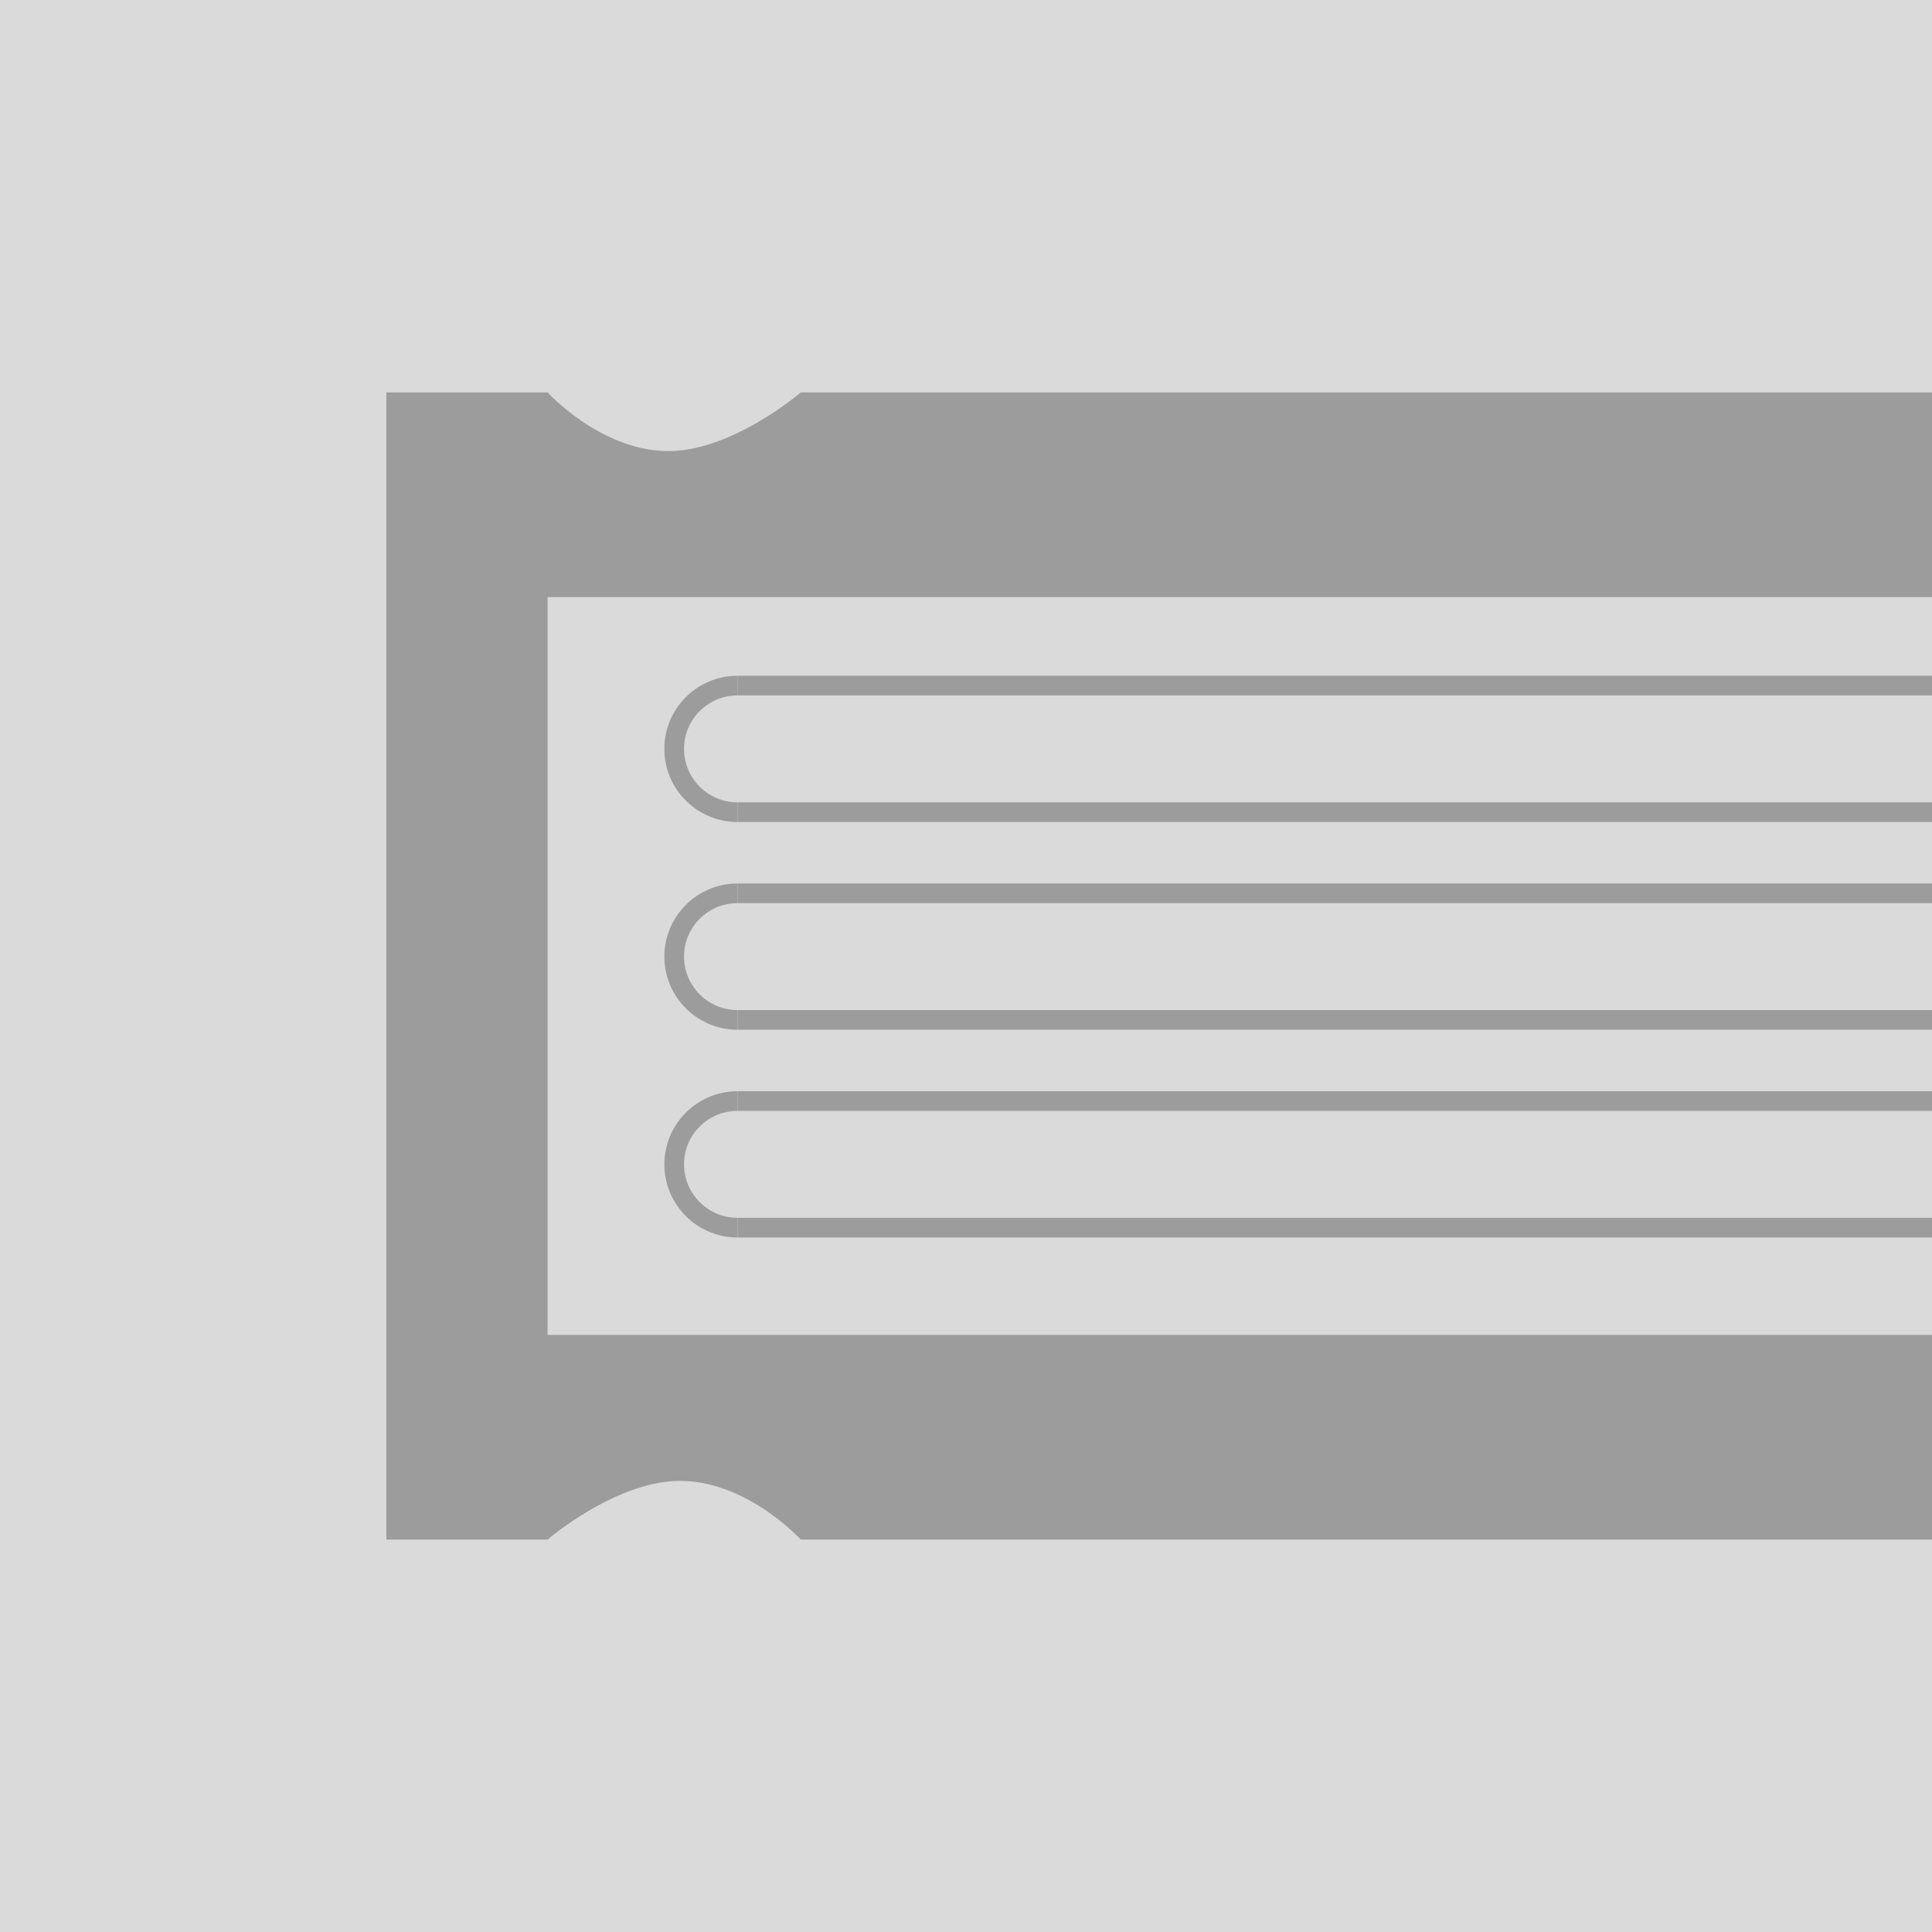
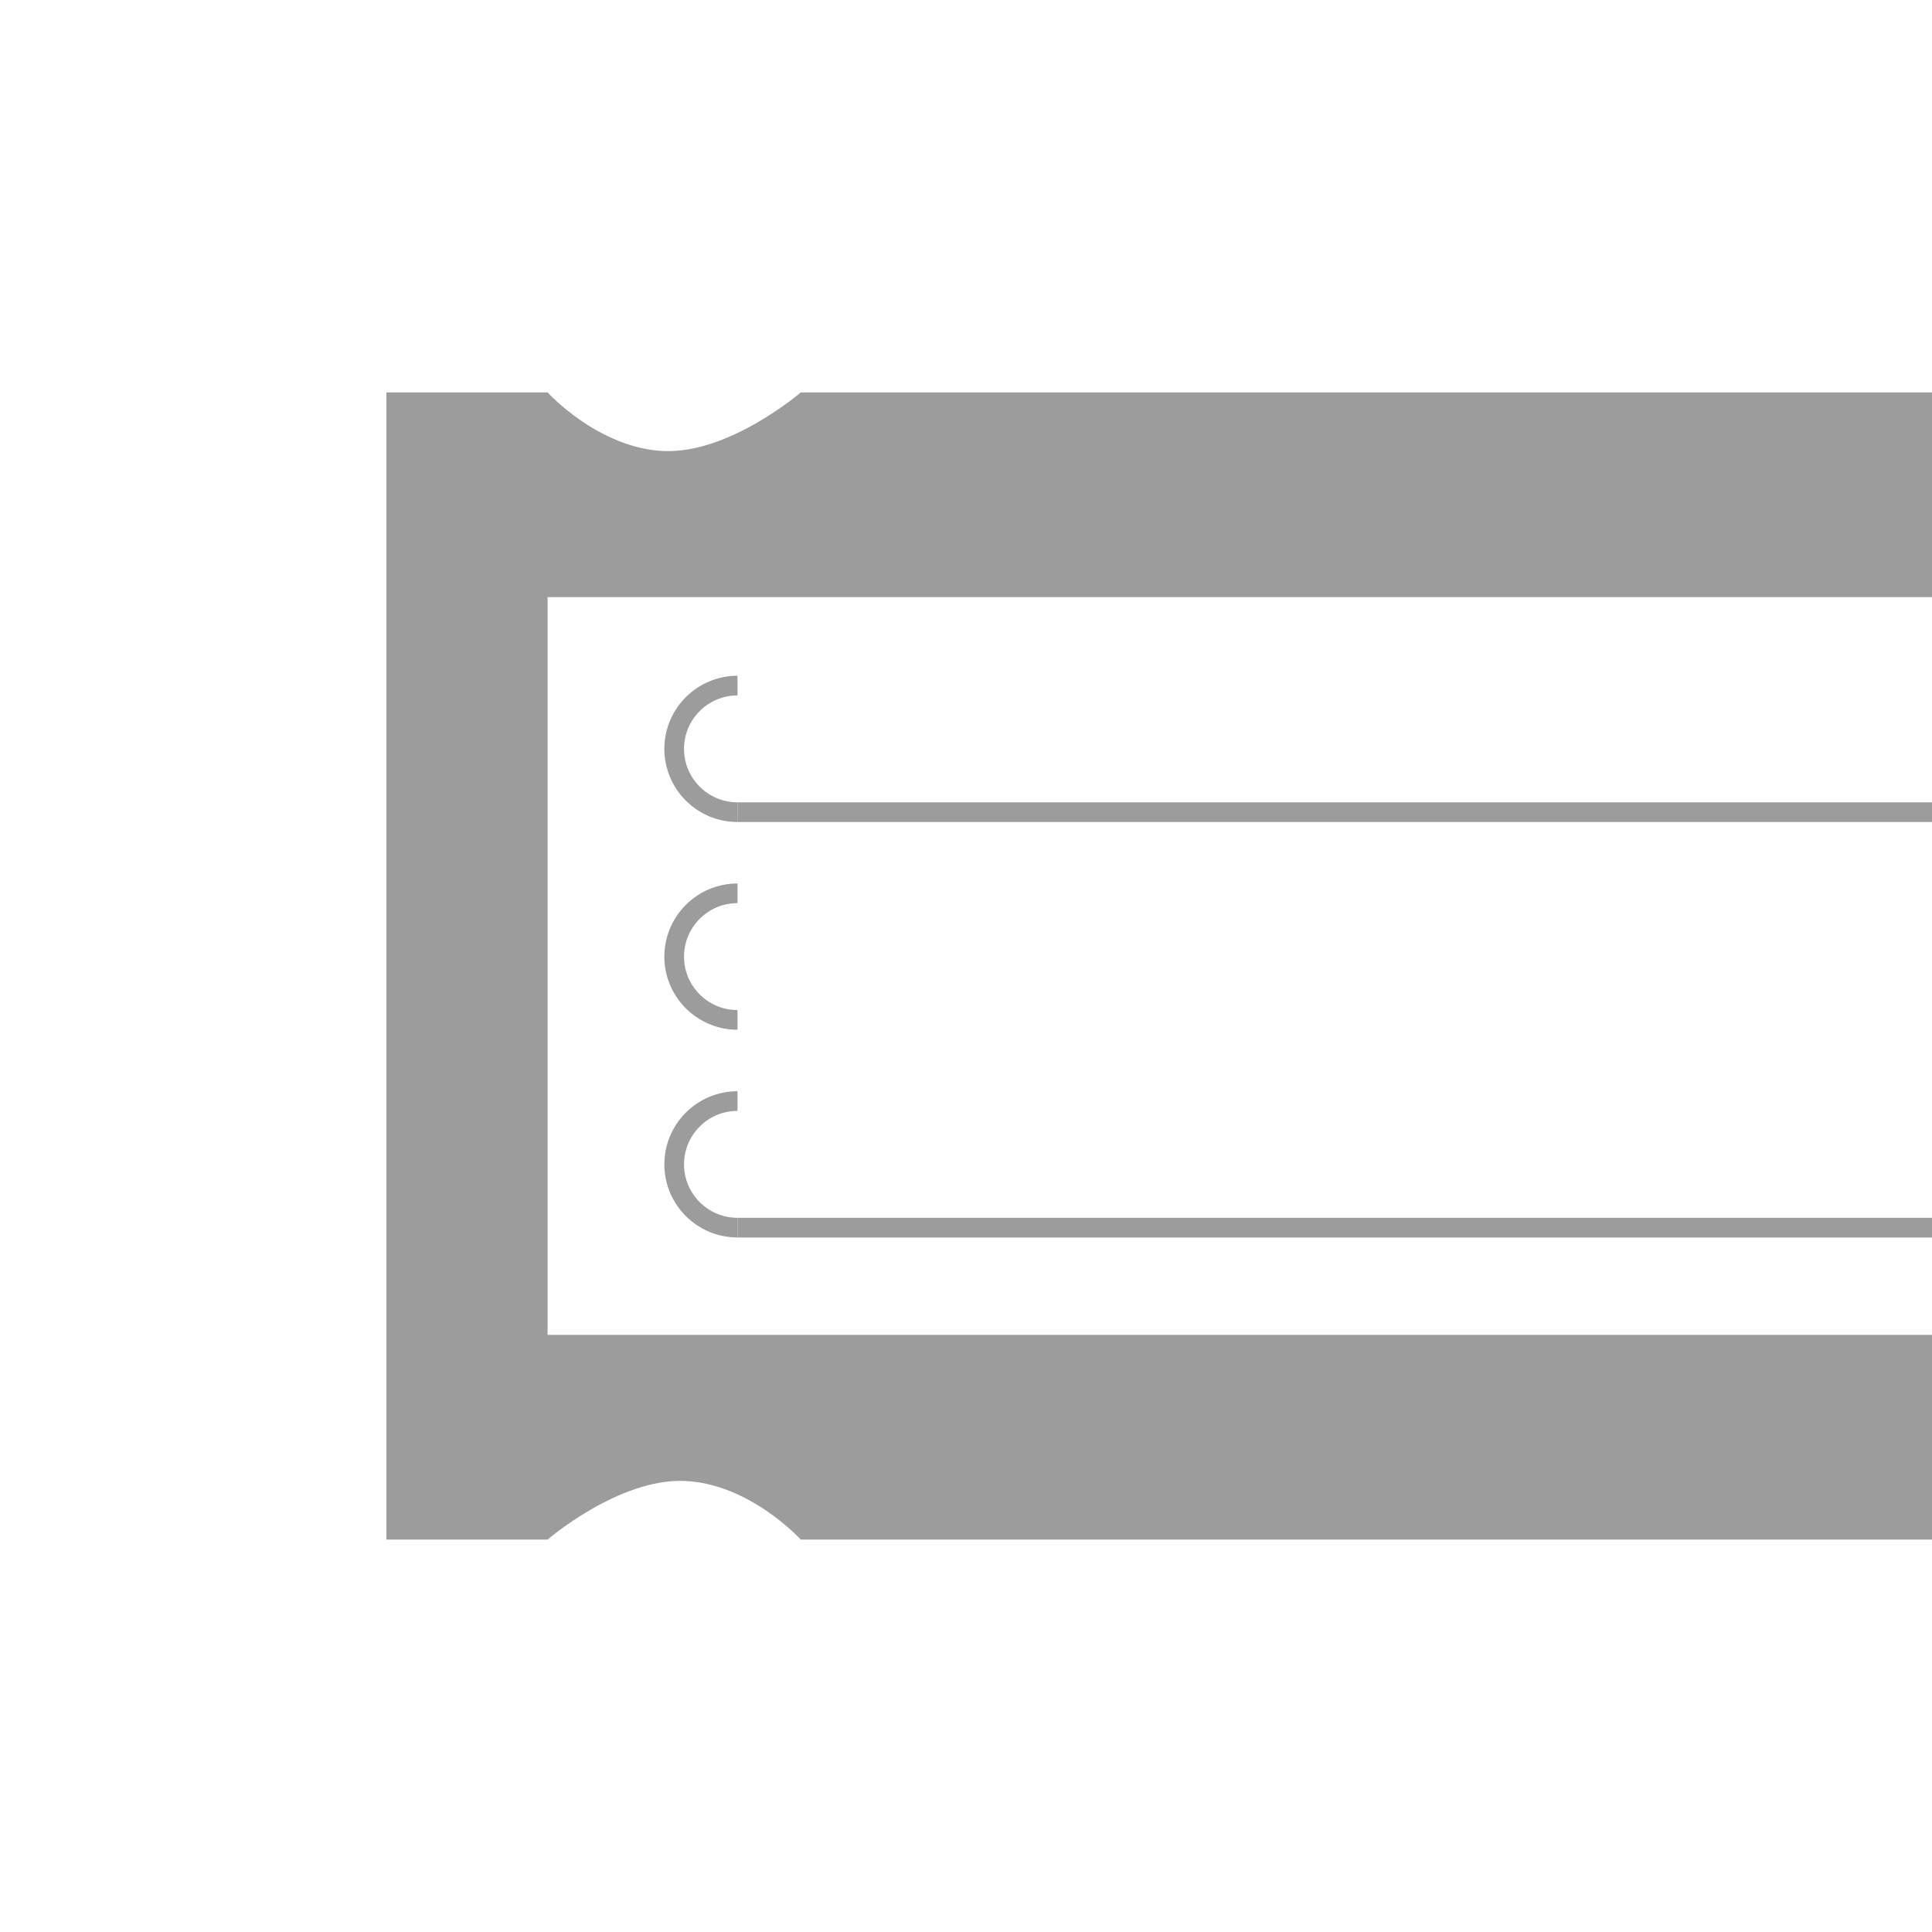
<svg xmlns="http://www.w3.org/2000/svg" version="1.1" xml:space="preserve" width="200" height="200" viewBox="0 0 200 200" id="svg24">
  <defs id="defs28" />
-   <path d="M 0,200 H 200 V 4.92125e-6 H 0 Z" style="fill:#dadada" id="path2" />
-   <path d="M 82.894,61.814 H 649.524 V 40.624 H 82.894 c 0,0 -7.338,6.32 -14.126,6.069 C 61.981,46.442 56.686,40.624 56.686,40.624 H 40 V 159.376 h 16.686 c 0,0 7.338,-6.321 14.126,-6.07 6.787,0.251 12.082,6.07 12.082,6.07 H 649.524 v -21.19 H 82.894 56.686 V 61.814 Z" style="fill:#9d9c9c;stroke-width:2" id="path4" />
+   <path d="M 82.894,61.814 H 649.524 V 40.624 H 82.894 c 0,0 -7.338,6.32 -14.126,6.069 C 61.981,46.442 56.686,40.624 56.686,40.624 H 40 V 159.376 h 16.686 c 0,0 7.338,-6.321 14.126,-6.07 6.787,0.251 12.082,6.07 12.082,6.07 H 649.524 v -21.19 H 82.894 56.686 V 61.814 " style="fill:#9d9c9c;stroke-width:2" id="path4" />
  <path d="m 76.343,85.094 c -4.174,0 -7.57,-3.395 -7.57,-7.57 0,-4.174 3.395,-7.57 7.57,-7.57 v 2.035 c -3.051,0 -5.534,2.484 -5.534,5.535 0,3.051 2.483,5.534 5.534,5.534 z" style="fill:#9d9c9c;stroke-width:2" id="path6" />
-   <path d="M 642.818,71.99 H 76.343 V 69.954 H 642.818 Z" style="fill:#9d9c9c;stroke-width:2" id="path8" />
  <path d="M 642.818,85.094 H 76.343 v -2.035 H 642.818 Z" style="fill:#9d9c9c;stroke-width:2" id="path10" />
  <path d="m 76.343,106.598 c -4.174,0 -7.57,-3.395 -7.57,-7.57 0,-4.174 3.395,-7.57 7.57,-7.57 v 2.035 c -3.051,0 -5.534,2.484 -5.534,5.535 0,3.051 2.483,5.534 5.534,5.534 z" style="fill:#9d9c9c;stroke-width:2" id="path12" />
-   <path d="M 642.818,93.494 H 76.343 v -2.035 H 642.818 Z" style="fill:#9d9c9c;stroke-width:2" id="path14" />
-   <path d="M 642.818,106.598 H 76.343 V 104.563 H 642.818 Z" style="fill:#9d9c9c;stroke-width:2" id="path16" />
  <path d="m 76.343,128.103 c -4.174,0 -7.57,-3.395 -7.57,-7.57 0,-4.174 3.395,-7.57 7.57,-7.57 v 2.035 c -3.051,0 -5.534,2.484 -5.534,5.535 0,3.051 2.483,5.534 5.534,5.534 z" style="fill:#9d9c9c;stroke-width:2" id="path18" />
-   <path d="M 642.818,114.998 H 76.343 v -2.035 H 642.818 Z" style="fill:#9d9c9c;stroke-width:2" id="path20" />
  <path d="M 642.818,128.103 H 76.343 v -2.035 H 642.818 Z" style="fill:#9d9c9c;stroke-width:2" id="path22" />
</svg>